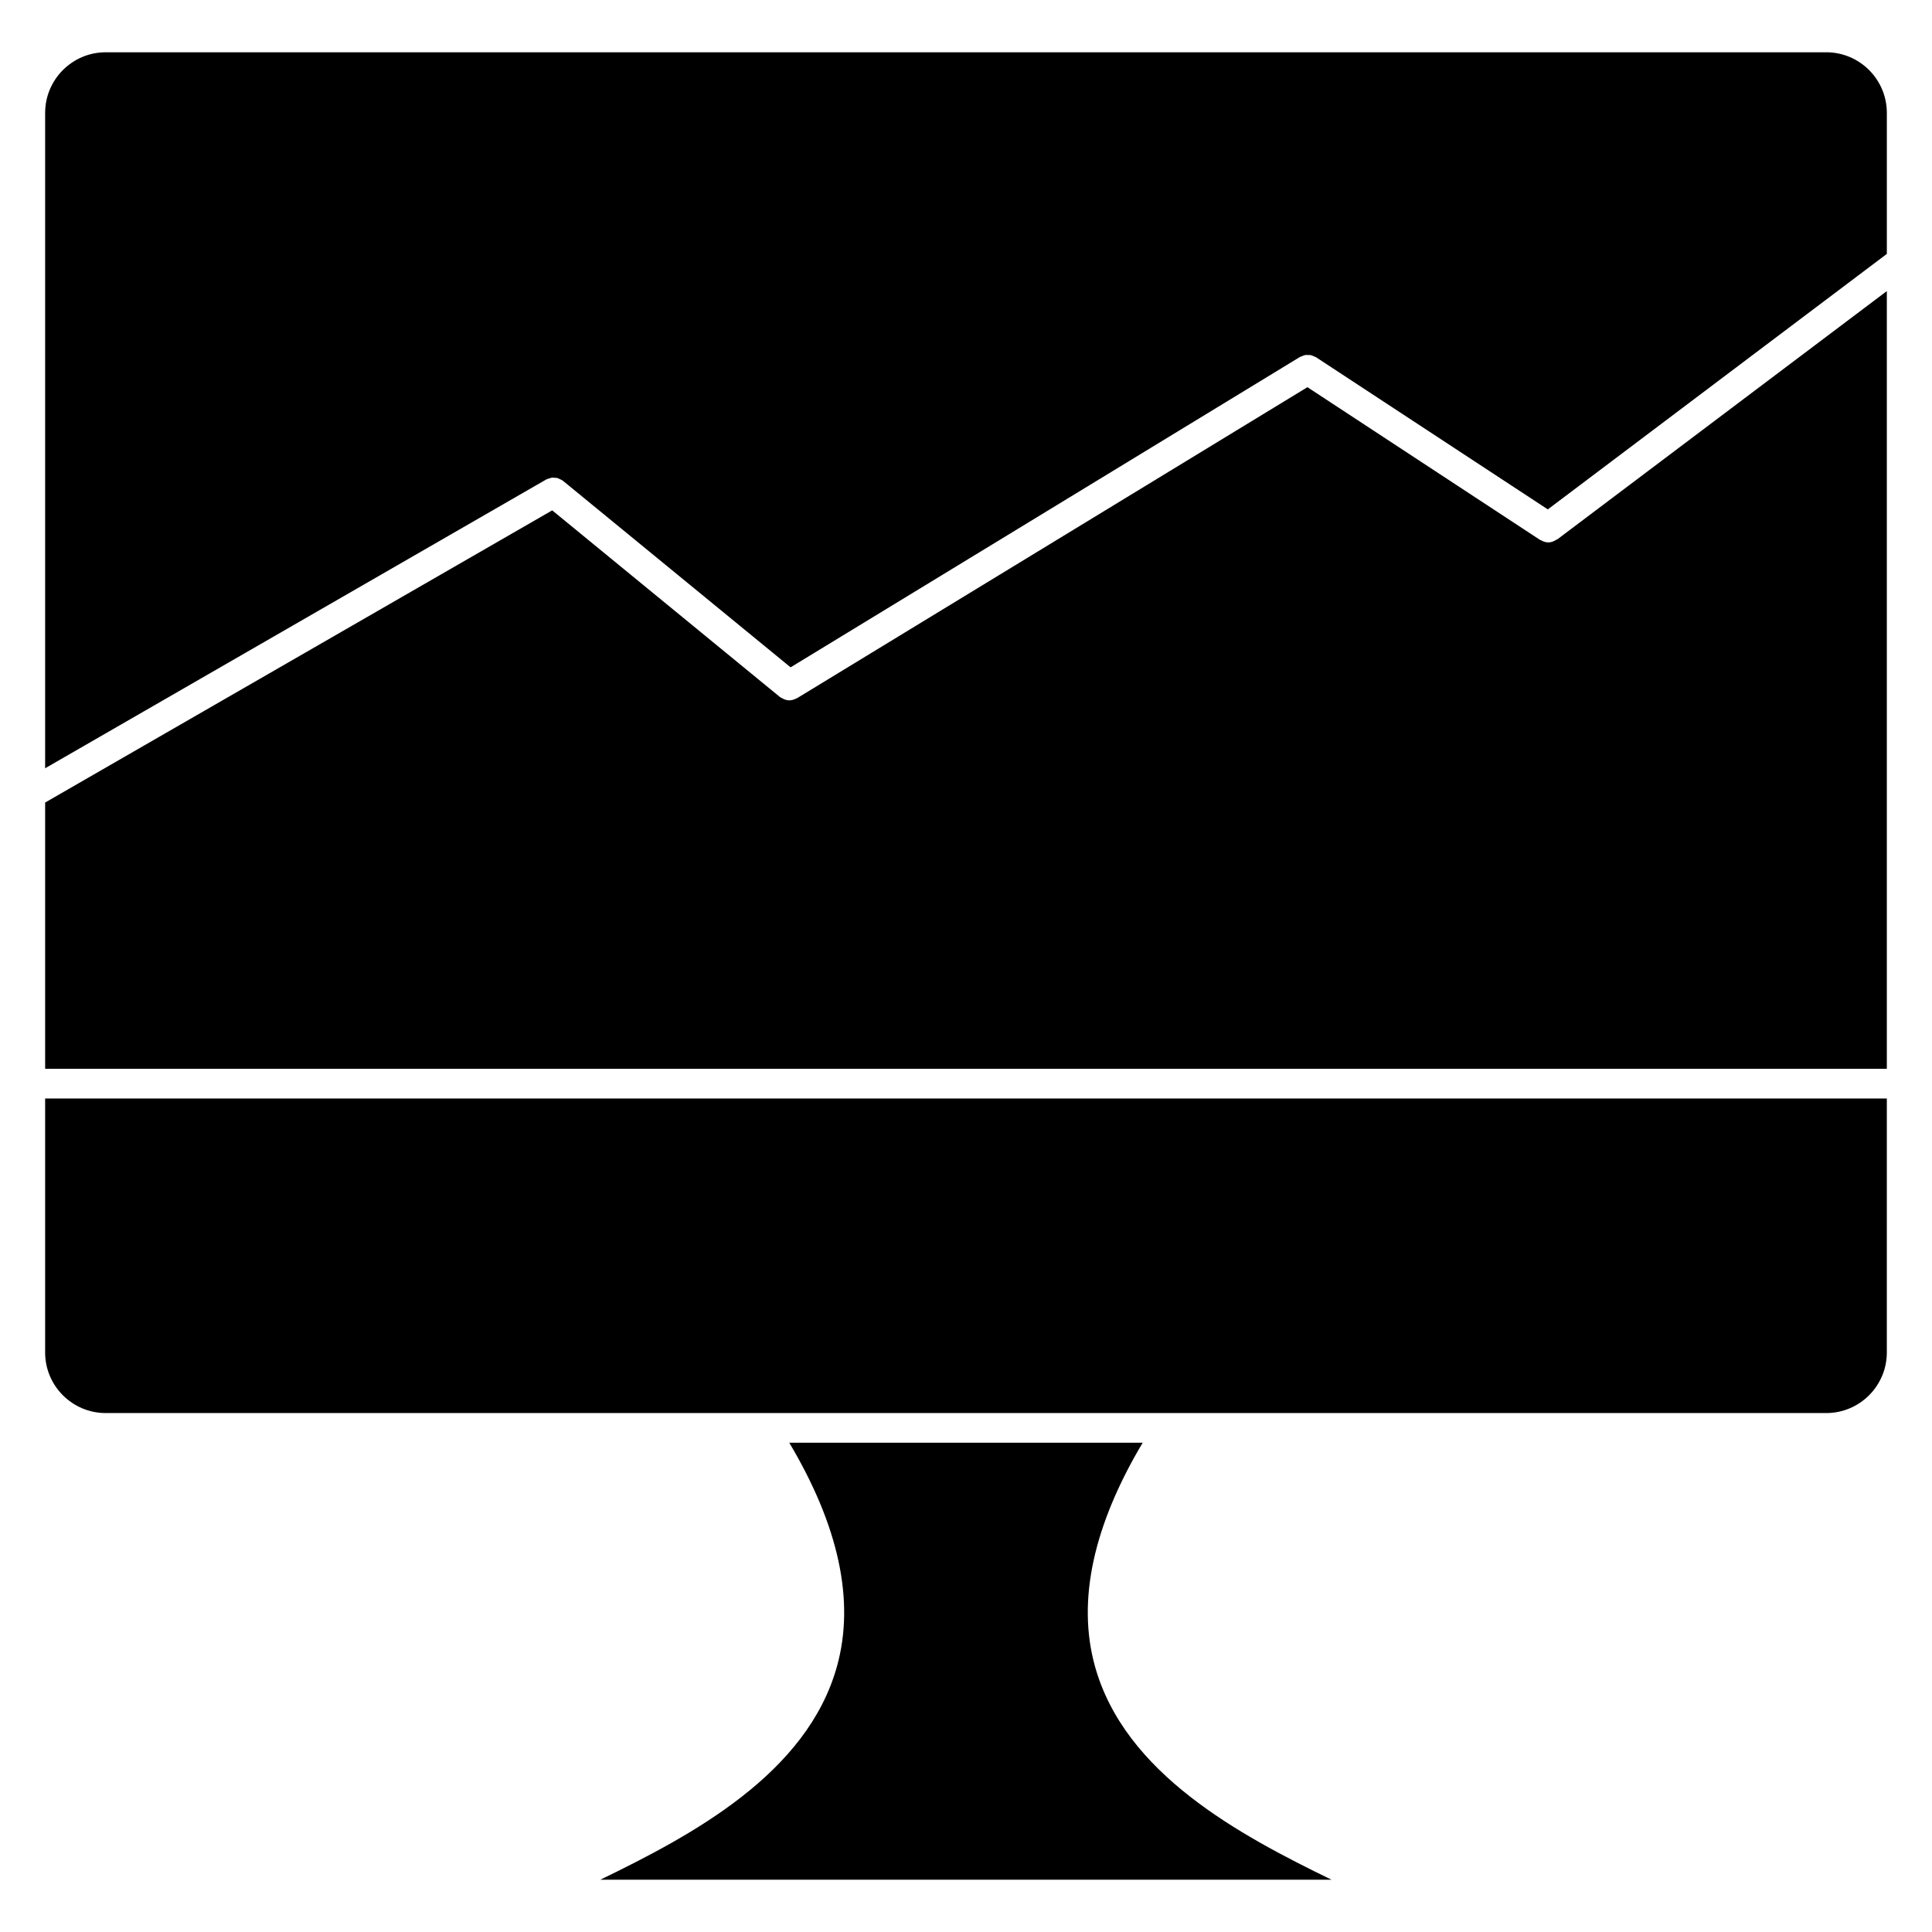
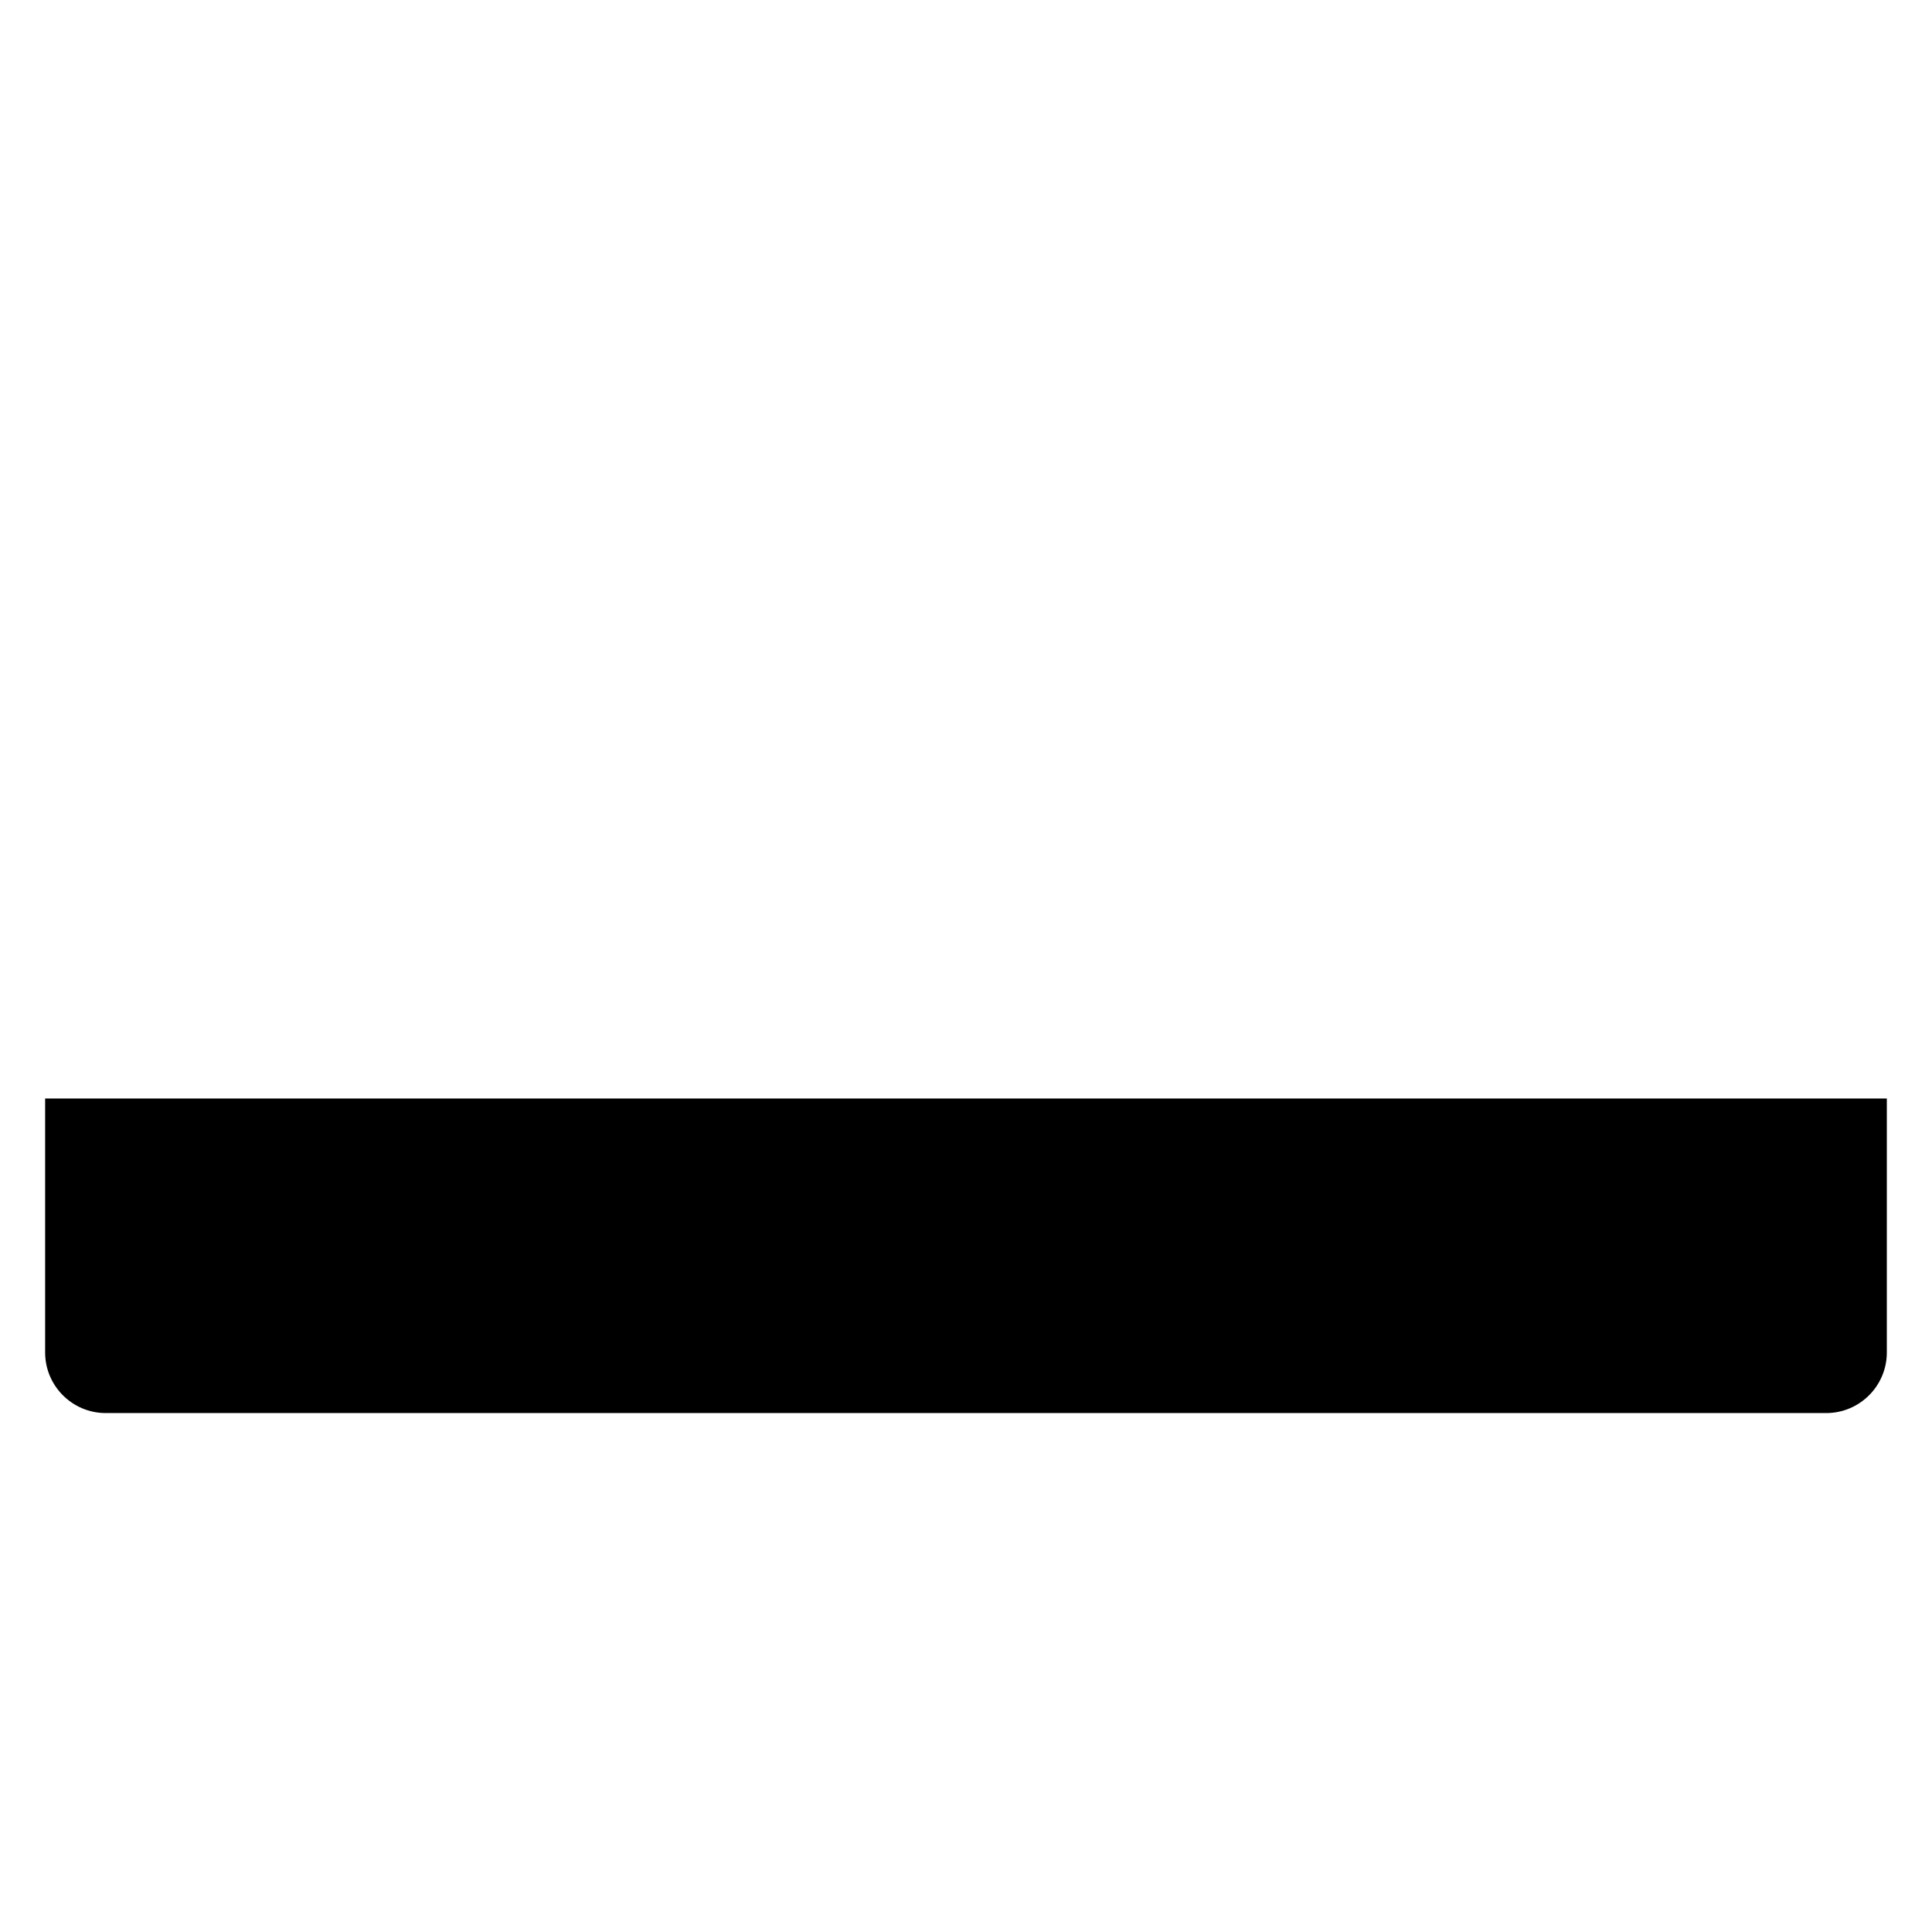
<svg xmlns="http://www.w3.org/2000/svg" fill="#000000" width="800px" height="800px" version="1.1" viewBox="144 144 512 512">
  <g>
    <path d="m644.03 435.12h-488.07v67.297c0 8.855 7.203 16.059 16.059 16.059h455.95c8.855 0 16.059-7.203 16.059-16.059z" />
-     <path d="m434.16 585.53c-4.777-17.262-0.449-37.18 12.66-59.191h-93.656c13.113 22.02 17.445 41.918 12.66 59.207-7.887 28.496-38.352 44.77-62.73 56.594h193.76c-24.352-11.836-54.809-28.105-62.695-56.609z" />
-     <path d="m644.03 221.14-87.348 65.812c-0.078 0.055-0.164 0.031-0.242 0.086-0.645 0.426-1.363 0.707-2.125 0.707-0.691 0-1.348-0.227-1.953-0.582-0.062-0.039-0.148-0.016-0.203-0.062l-61.676-40.492-135.26 82.422c-0.055 0.031-0.125 0.016-0.188 0.055-0.566 0.316-1.188 0.504-1.828 0.512-0.008 0-0.016 0.008-0.023 0.008-0.574 0-1.141-0.172-1.668-0.434-0.141-0.07-0.262-0.141-0.395-0.219-0.141-0.086-0.301-0.133-0.426-0.234l-60.355-49.469-134.38 77.434v70.559h488.07z" />
-     <path d="m155.96 347.6 132.79-76.531c0.016-0.008 0.047-0.008 0.062-0.023 0.262-0.141 0.543-0.195 0.82-0.277 0.219-0.062 0.434-0.172 0.652-0.195 0.18-0.016 0.363 0.031 0.543 0.039 0.324 0.008 0.645 0 0.953 0.086 0.164 0.047 0.301 0.156 0.457 0.219 0.316 0.133 0.629 0.262 0.906 0.48 0.016 0.016 0.039 0.016 0.062 0.031l60.309 49.422 134.85-82.168c0.016-0.008 0.031-0.008 0.039-0.016l0.125-0.078c0.148-0.086 0.309-0.102 0.465-0.164 0.293-0.133 0.574-0.277 0.891-0.332 0.27-0.047 0.52-0.016 0.797-0.008 0.227 0.008 0.473-0.016 0.699 0.031 0.316 0.062 0.59 0.211 0.875 0.348 0.164 0.078 0.332 0.094 0.488 0.195l61.441 40.336 89.848-67.707v-37.375c0-8.855-7.203-16.059-16.059-16.059h-455.95c-8.855 0-16.059 7.203-16.059 16.059z" />
  </g>
</svg>